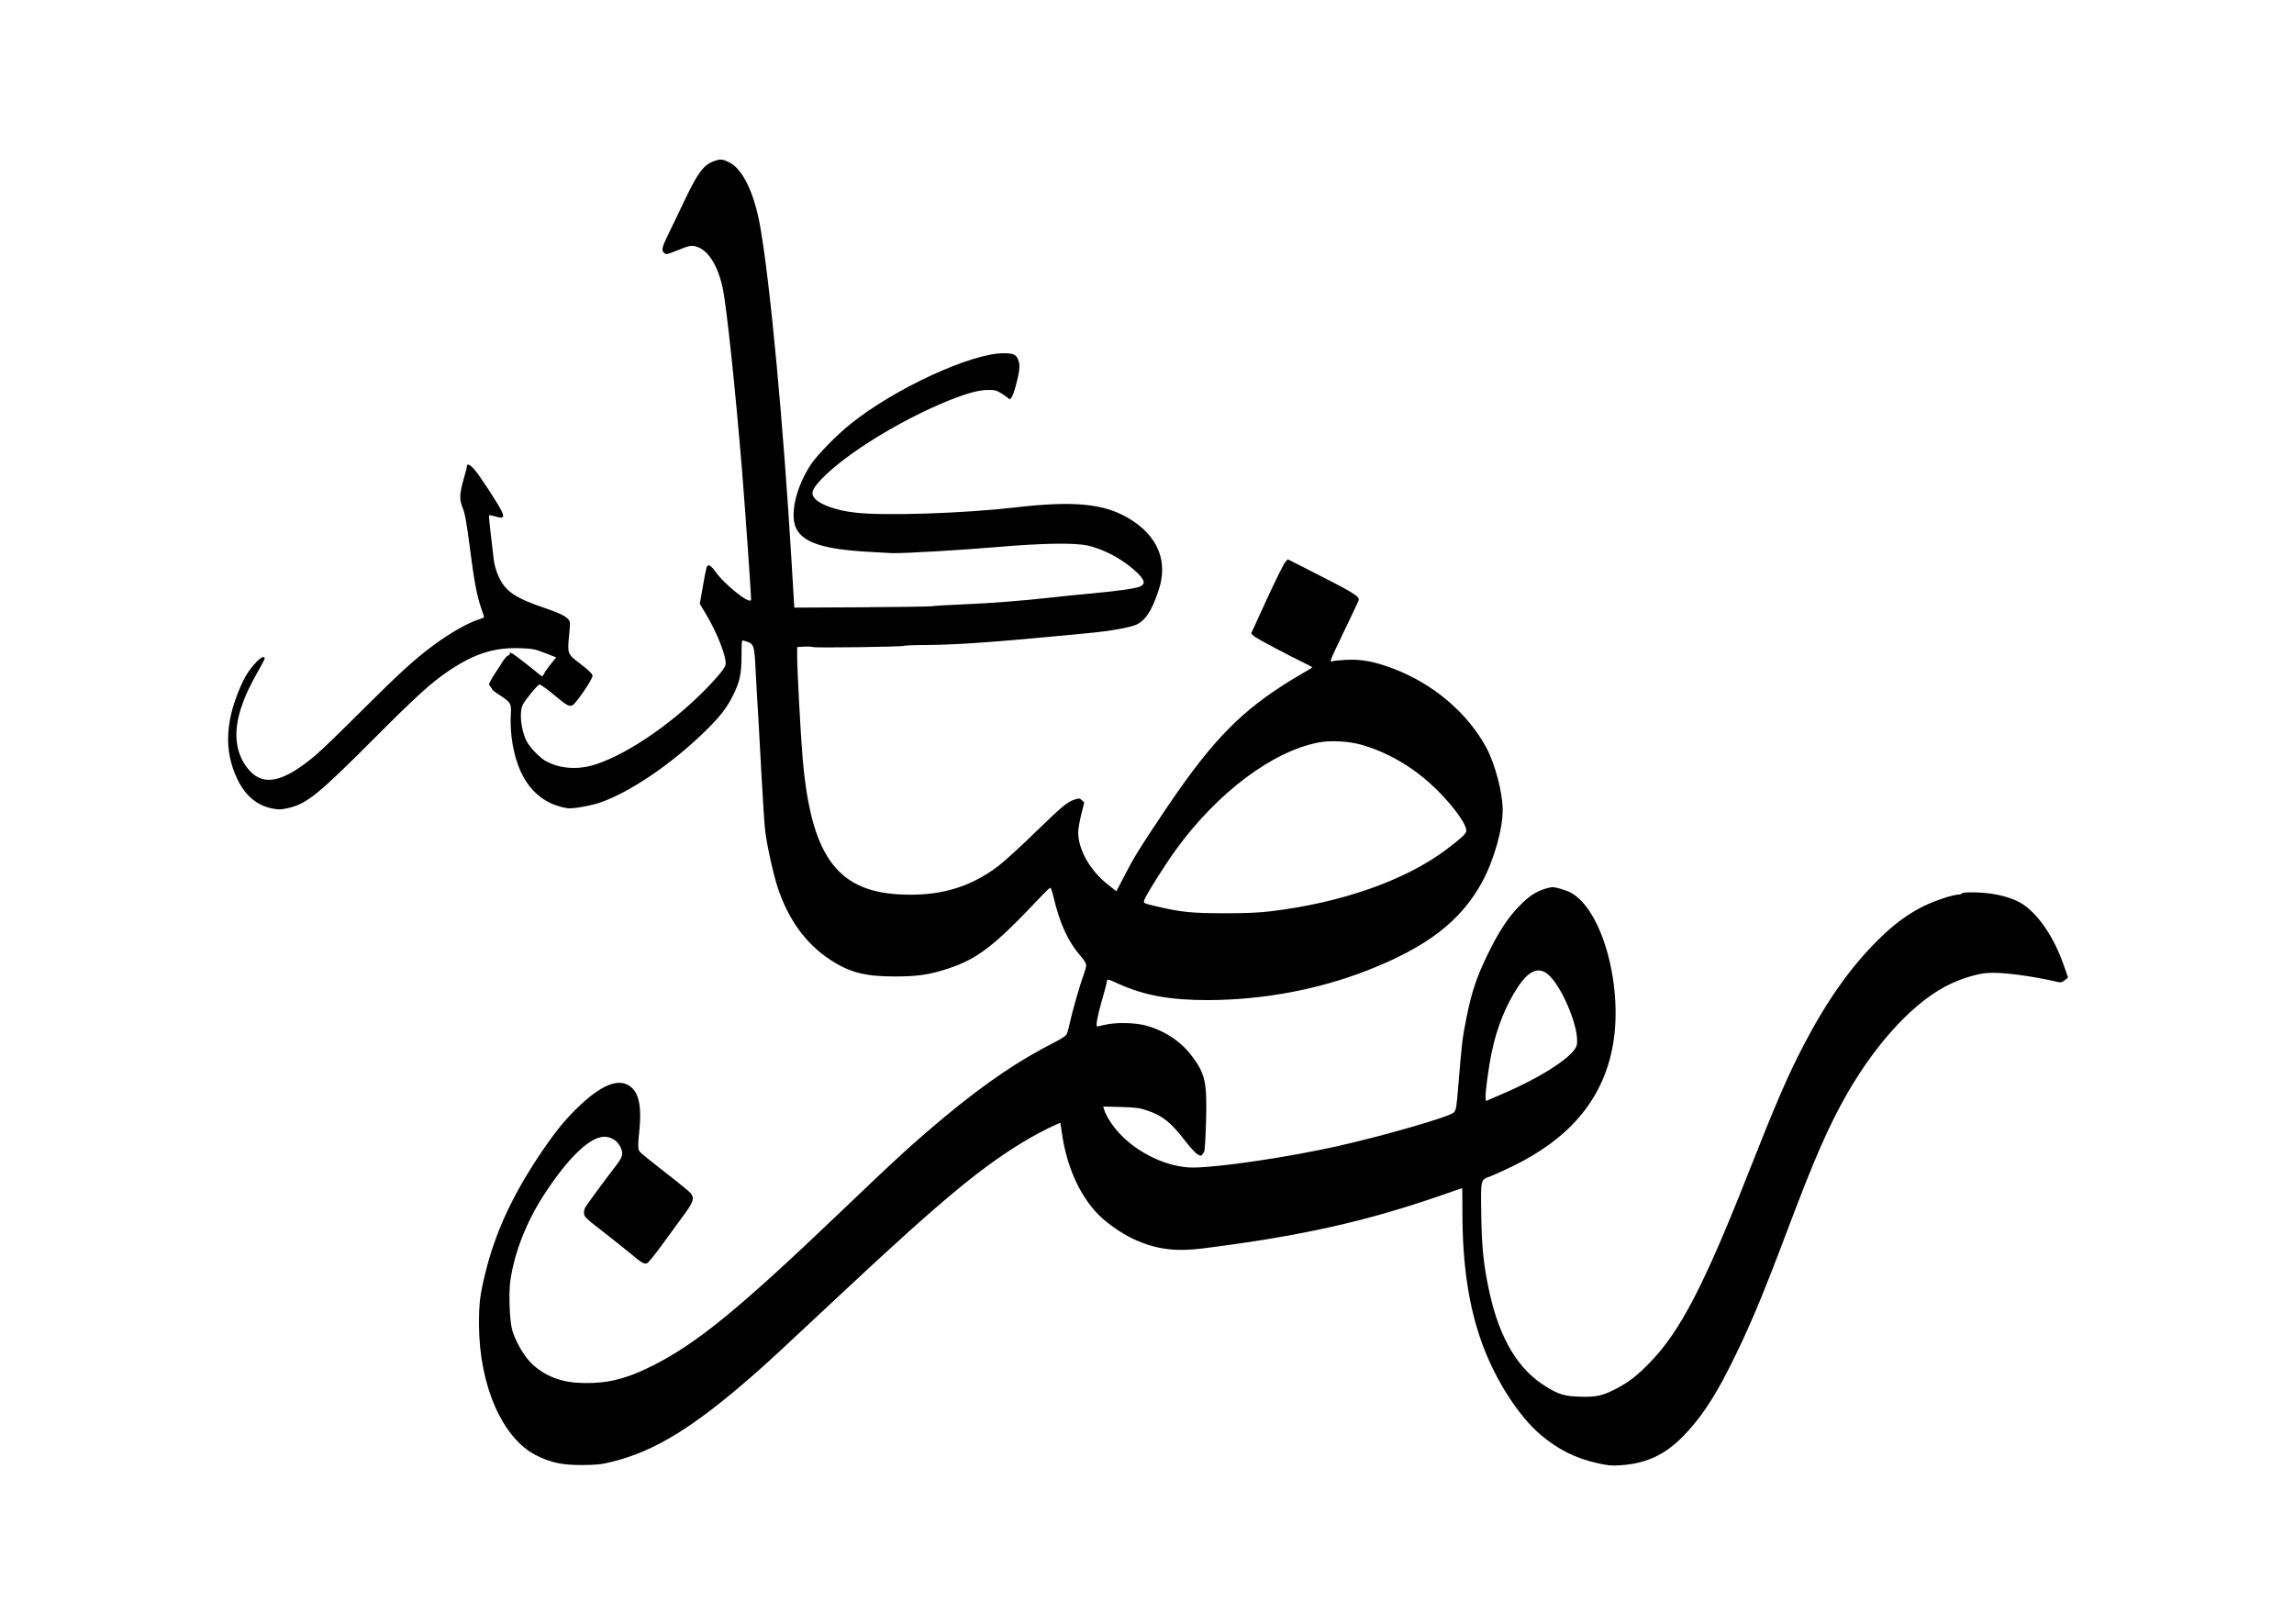
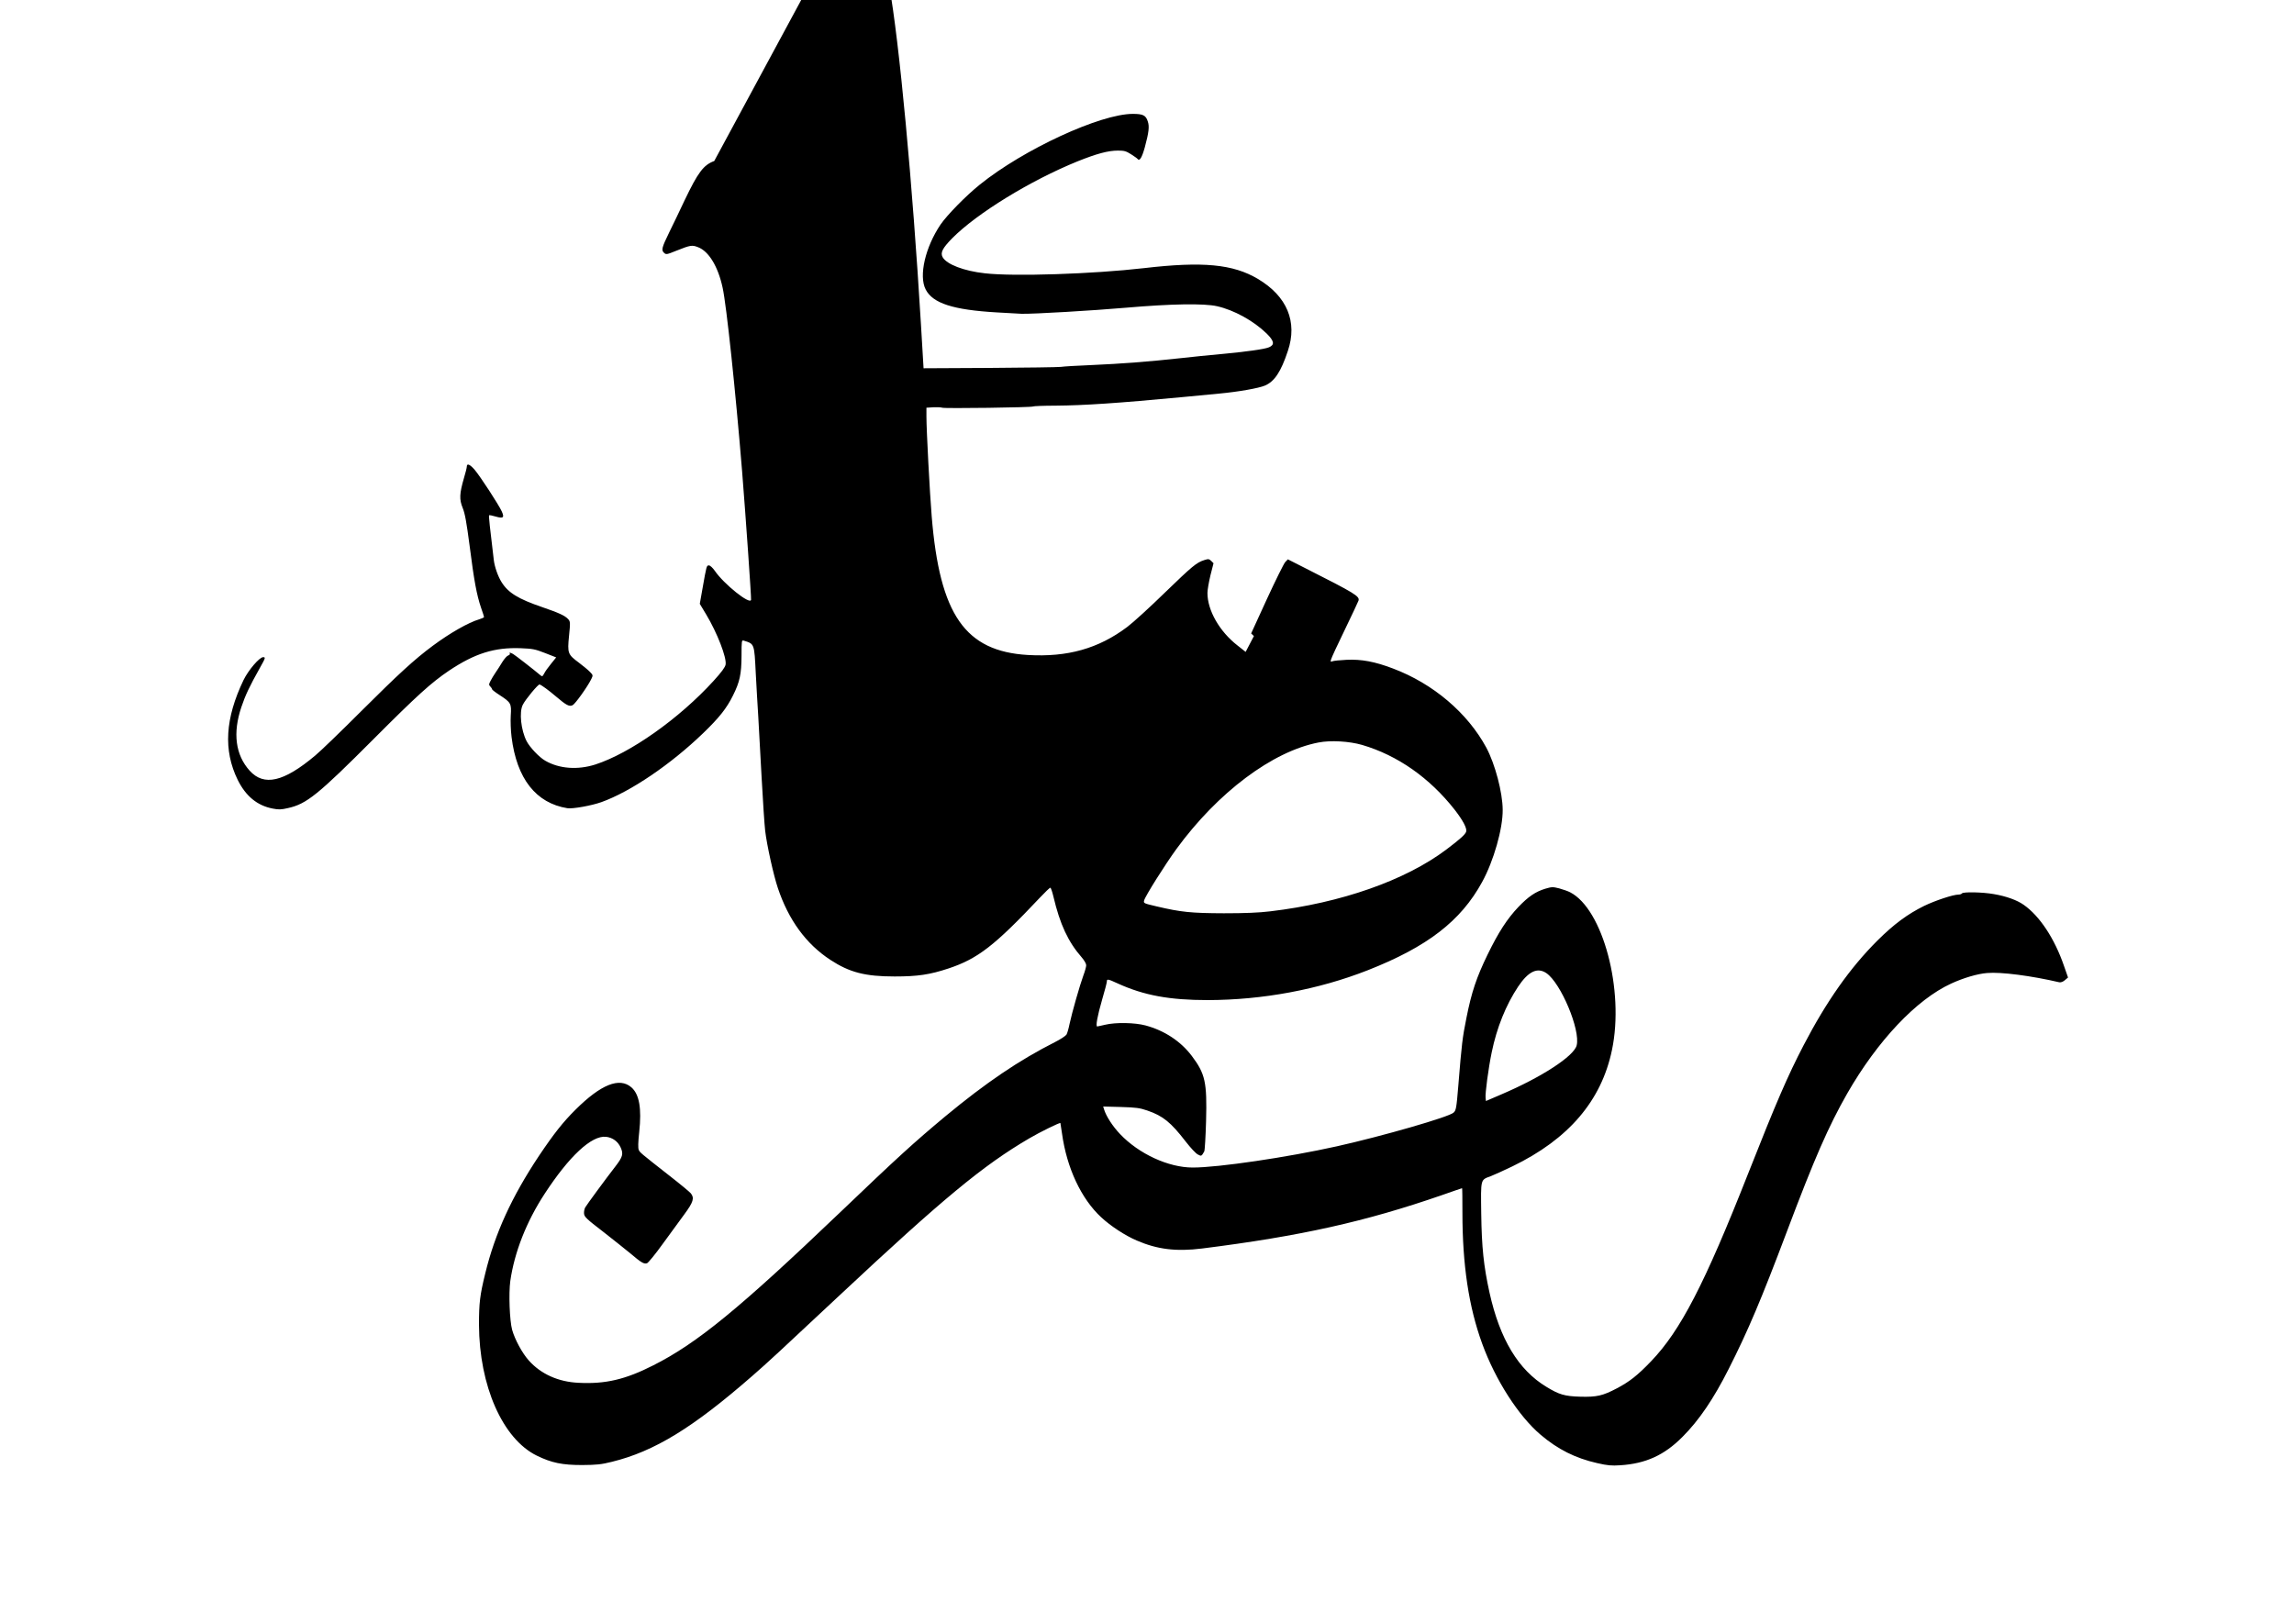
<svg xmlns="http://www.w3.org/2000/svg" version="1.0" width="2000" height="1416" viewBox="0 0 2000 1416" preserveAspectRatio="xMidYMid meet">
  <g transform="translate(0,1416) scale(0.1,-0.1)" fill="#000000" stroke="none">
-     <path d="M6227 12756 c-93 -34 -141 -97 -259 -344 -43 -92 -103 -216 -133 -277 -65 -133 -71 -156 -46 -179 18 -17 24 -16 108 18 122 49 137 51 188 31 94 -35 175 -168 215 -353 34 -154 113 -904 170 -1602 32 -401 81 -1102 78 -1120 -8 -46 -238 138 -316 253 -19 27 -41 47 -51 47 -21 0 -21 -1 -56 -200 l-24 -135 56 -93 c96 -160 180 -377 169 -437 -5 -24 -35 -65 -105 -142 -300 -329 -726 -630 -1031 -729 -154 -49 -315 -37 -436 33 -53 30 -135 117 -163 171 -49 96 -66 253 -33 317 23 47 134 180 146 177 19 -6 79 -50 146 -107 87 -74 113 -88 142 -74 22 10 129 159 163 228 16 33 16 34 -12 63 -15 16 -59 52 -96 80 -97 72 -101 82 -86 233 12 118 11 126 -7 146 -28 31 -80 55 -226 105 -210 72 -297 125 -355 218 -31 49 -61 133 -68 194 -34 279 -45 385 -41 389 3 3 28 -2 58 -11 66 -19 77 -10 53 44 -26 58 -187 305 -236 363 -41 48 -69 60 -69 30 0 -10 -11 -55 -25 -101 -39 -135 -42 -186 -11 -261 20 -50 33 -122 61 -335 38 -299 61 -423 99 -535 15 -41 26 -78 26 -81 0 -4 -19 -13 -42 -20 -93 -27 -256 -120 -404 -230 -162 -120 -302 -249 -625 -571 -174 -174 -354 -348 -400 -386 -276 -232 -448 -271 -573 -132 -123 137 -148 327 -72 553 34 102 72 183 161 341 50 89 52 95 29 95 -32 0 -128 -112 -171 -200 -160 -334 -177 -611 -51 -869 70 -142 170 -225 305 -251 52 -10 73 -10 133 4 163 36 261 115 750 605 376 377 500 489 654 593 226 151 397 205 627 196 103 -4 124 -8 211 -42 l97 -38 -45 -56 c-25 -30 -52 -68 -60 -85 -14 -26 -17 -27 -32 -15 -54 46 -220 175 -239 186 -27 14 -36 15 -28 3 3 -5 -3 -12 -14 -16 -11 -3 -34 -29 -52 -58 -17 -29 -44 -70 -59 -92 -15 -22 -35 -55 -44 -73 -15 -29 -15 -34 -1 -48 8 -8 15 -19 15 -24 0 -4 29 -27 65 -50 100 -65 105 -74 98 -179 -3 -49 0 -132 7 -187 45 -364 213 -577 487 -621 45 -7 209 22 296 53 254 91 605 329 888 602 139 134 204 216 259 327 60 120 74 187 75 347 0 133 1 138 20 132 93 -29 91 -24 104 -284 7 -124 16 -295 22 -380 5 -85 18 -323 29 -528 11 -205 25 -414 31 -465 14 -122 73 -389 111 -501 93 -277 245 -486 457 -625 168 -110 304 -145 561 -145 202 0 307 16 470 70 255 85 401 198 797 618 44 47 85 86 90 86 5 0 17 -35 27 -77 57 -242 128 -395 248 -532 21 -24 38 -54 38 -67 0 -13 -11 -53 -25 -90 -30 -81 -99 -323 -120 -421 -8 -40 -20 -82 -27 -94 -7 -11 -52 -41 -100 -65 -314 -159 -601 -353 -957 -648 -272 -227 -408 -350 -921 -841 -872 -833 -1242 -1137 -1625 -1330 -242 -123 -417 -164 -650 -152 -178 8 -330 77 -435 195 -58 65 -121 182 -145 267 -22 81 -31 318 -16 426 36 250 140 516 298 758 215 330 411 513 537 499 58 -7 104 -41 128 -95 24 -55 17 -80 -45 -161 -84 -108 -252 -337 -265 -360 -7 -13 -12 -37 -10 -55 3 -27 22 -46 163 -154 87 -68 195 -154 240 -191 94 -80 119 -95 145 -87 11 3 73 79 137 168 65 89 150 206 190 260 78 106 89 142 55 183 -9 11 -93 81 -187 154 -255 200 -256 201 -266 224 -7 15 -6 65 4 156 22 206 1 328 -68 389 -104 91 -266 26 -488 -195 -108 -107 -190 -211 -318 -402 -237 -356 -384 -677 -468 -1024 -47 -190 -55 -259 -55 -448 2 -533 206 -996 504 -1142 129 -63 222 -82 395 -82 127 1 166 5 259 28 371 91 706 296 1226 750 132 115 238 213 760 702 903 845 1253 1134 1653 1368 93 55 267 140 272 134 1 -2 7 -43 14 -91 41 -299 167 -570 343 -732 81 -75 207 -158 308 -201 180 -78 344 -98 570 -70 858 108 1423 234 2090 465 96 34 176 61 177 61 2 0 3 -96 3 -213 0 -455 55 -821 172 -1142 115 -317 318 -633 511 -796 150 -127 302 -203 491 -246 92 -21 126 -24 201 -19 223 14 385 88 543 247 145 145 271 331 403 592 170 336 285 608 509 1202 238 632 361 914 525 1201 264 460 603 819 906 958 106 49 231 86 313 92 120 11 387 -24 631 -81 13 -2 32 5 48 19 l27 23 -36 103 c-82 238 -212 434 -351 531 -58 41 -153 75 -259 93 -100 18 -270 21 -279 6 -3 -5 -17 -10 -29 -10 -48 0 -204 -52 -301 -99 -144 -71 -262 -158 -406 -301 -238 -237 -444 -529 -644 -913 -138 -265 -237 -493 -485 -1122 -380 -964 -589 -1367 -845 -1634 -119 -124 -187 -177 -298 -236 -124 -65 -175 -77 -320 -73 -136 4 -184 18 -295 86 -244 147 -406 416 -496 822 -51 232 -68 394 -72 687 -4 310 -8 294 84 328 26 10 110 48 187 85 490 237 777 572 869 1016 109 520 -79 1227 -365 1374 -19 10 -62 25 -95 34 -56 14 -64 14 -122 -3 -85 -26 -147 -68 -234 -159 -97 -102 -174 -220 -269 -416 -96 -197 -140 -328 -184 -551 -35 -174 -41 -223 -71 -593 -16 -196 -20 -214 -41 -233 -39 -38 -620 -205 -1018 -294 -432 -96 -1032 -185 -1256 -185 -212 0 -470 119 -634 292 -64 67 -122 156 -140 217 l-7 23 153 -4 c133 -4 165 -8 232 -31 137 -47 205 -103 334 -270 42 -54 89 -105 106 -113 31 -17 32 -16 56 26 5 8 12 128 16 265 9 340 -7 412 -125 569 -97 128 -239 221 -403 265 -93 25 -261 28 -352 6 -33 -8 -64 -14 -69 -15 -15 0 1 90 43 235 23 77 41 148 41 157 0 24 8 23 95 -17 228 -104 452 -145 785 -145 477 1 963 91 1394 260 519 204 812 429 998 770 100 182 181 465 179 630 -1 151 -66 397 -142 540 -164 304 -464 559 -814 691 -160 61 -276 82 -405 76 -58 -3 -113 -8 -124 -13 -16 -6 -17 -4 -11 17 3 13 57 130 120 259 62 129 116 243 119 253 12 38 -31 64 -462 282 l-154 78 -23 -24 c-12 -13 -84 -158 -160 -323 l-137 -299 24 -23 c19 -19 300 -168 466 -248 23 -11 42 -22 42 -25 0 -3 -37 -26 -82 -51 -45 -25 -134 -79 -197 -121 -391 -256 -633 -518 -1031 -1114 -201 -301 -243 -369 -325 -528 l-72 -138 -71 56 c-157 122 -262 306 -262 458 0 26 12 95 26 153 l27 106 -20 20 c-19 18 -25 19 -59 8 -70 -22 -105 -52 -344 -283 -129 -126 -278 -262 -330 -301 -250 -188 -520 -264 -865 -244 -548 32 -769 351 -839 1208 -17 205 -46 752 -46 872 l0 76 61 4 c33 1 68 0 77 -4 21 -8 785 2 792 11 3 3 91 7 195 7 249 2 548 22 1100 74 116 11 262 25 325 31 172 16 346 47 401 70 84 36 140 121 200 302 86 254 -7 477 -261 628 -217 129 -480 154 -994 94 -444 -51 -1132 -74 -1386 -45 -183 20 -334 78 -369 141 -21 39 -1 78 83 164 217 219 684 505 1093 671 167 67 267 94 352 94 55 0 71 -4 115 -32 28 -18 54 -36 57 -41 17 -23 38 12 63 102 35 130 41 181 26 225 -17 54 -42 66 -131 66 -283 0 -954 -310 -1334 -617 -121 -97 -286 -266 -342 -348 -133 -197 -191 -446 -130 -565 61 -121 238 -179 622 -201 99 -6 196 -11 215 -12 112 -2 621 28 910 53 393 34 680 39 794 13 147 -33 318 -127 432 -238 66 -65 72 -98 21 -120 -40 -17 -201 -39 -427 -60 -91 -8 -246 -24 -345 -35 -262 -29 -519 -49 -775 -60 -124 -5 -244 -12 -268 -16 -23 -3 -303 -7 -620 -9 l-577 -3 -23 386 c-73 1224 -189 2466 -277 2952 -52 283 -151 486 -266 544 -59 29 -78 31 -132 12z m5648 -5091 c310 -91 589 -287 808 -566 72 -93 107 -160 100 -189 -7 -25 -50 -64 -173 -157 -357 -269 -918 -466 -1535 -539 -98 -12 -219 -17 -405 -17 -286 1 -374 10 -586 60 -114 27 -115 27 -109 52 9 37 181 310 282 449 360 493 837 851 1238 928 106 21 269 11 380 -21z m1607 -1990 c126 -86 298 -495 264 -630 -24 -94 -305 -277 -656 -427 l-135 -58 -3 27 c-5 37 25 262 53 396 44 216 124 414 231 575 89 133 168 170 246 117z" />
+     <path d="M6227 12756 c-93 -34 -141 -97 -259 -344 -43 -92 -103 -216 -133 -277 -65 -133 -71 -156 -46 -179 18 -17 24 -16 108 18 122 49 137 51 188 31 94 -35 175 -168 215 -353 34 -154 113 -904 170 -1602 32 -401 81 -1102 78 -1120 -8 -46 -238 138 -316 253 -19 27 -41 47 -51 47 -21 0 -21 -1 -56 -200 l-24 -135 56 -93 c96 -160 180 -377 169 -437 -5 -24 -35 -65 -105 -142 -300 -329 -726 -630 -1031 -729 -154 -49 -315 -37 -436 33 -53 30 -135 117 -163 171 -49 96 -66 253 -33 317 23 47 134 180 146 177 19 -6 79 -50 146 -107 87 -74 113 -88 142 -74 22 10 129 159 163 228 16 33 16 34 -12 63 -15 16 -59 52 -96 80 -97 72 -101 82 -86 233 12 118 11 126 -7 146 -28 31 -80 55 -226 105 -210 72 -297 125 -355 218 -31 49 -61 133 -68 194 -34 279 -45 385 -41 389 3 3 28 -2 58 -11 66 -19 77 -10 53 44 -26 58 -187 305 -236 363 -41 48 -69 60 -69 30 0 -10 -11 -55 -25 -101 -39 -135 -42 -186 -11 -261 20 -50 33 -122 61 -335 38 -299 61 -423 99 -535 15 -41 26 -78 26 -81 0 -4 -19 -13 -42 -20 -93 -27 -256 -120 -404 -230 -162 -120 -302 -249 -625 -571 -174 -174 -354 -348 -400 -386 -276 -232 -448 -271 -573 -132 -123 137 -148 327 -72 553 34 102 72 183 161 341 50 89 52 95 29 95 -32 0 -128 -112 -171 -200 -160 -334 -177 -611 -51 -869 70 -142 170 -225 305 -251 52 -10 73 -10 133 4 163 36 261 115 750 605 376 377 500 489 654 593 226 151 397 205 627 196 103 -4 124 -8 211 -42 l97 -38 -45 -56 c-25 -30 -52 -68 -60 -85 -14 -26 -17 -27 -32 -15 -54 46 -220 175 -239 186 -27 14 -36 15 -28 3 3 -5 -3 -12 -14 -16 -11 -3 -34 -29 -52 -58 -17 -29 -44 -70 -59 -92 -15 -22 -35 -55 -44 -73 -15 -29 -15 -34 -1 -48 8 -8 15 -19 15 -24 0 -4 29 -27 65 -50 100 -65 105 -74 98 -179 -3 -49 0 -132 7 -187 45 -364 213 -577 487 -621 45 -7 209 22 296 53 254 91 605 329 888 602 139 134 204 216 259 327 60 120 74 187 75 347 0 133 1 138 20 132 93 -29 91 -24 104 -284 7 -124 16 -295 22 -380 5 -85 18 -323 29 -528 11 -205 25 -414 31 -465 14 -122 73 -389 111 -501 93 -277 245 -486 457 -625 168 -110 304 -145 561 -145 202 0 307 16 470 70 255 85 401 198 797 618 44 47 85 86 90 86 5 0 17 -35 27 -77 57 -242 128 -395 248 -532 21 -24 38 -54 38 -67 0 -13 -11 -53 -25 -90 -30 -81 -99 -323 -120 -421 -8 -40 -20 -82 -27 -94 -7 -11 -52 -41 -100 -65 -314 -159 -601 -353 -957 -648 -272 -227 -408 -350 -921 -841 -872 -833 -1242 -1137 -1625 -1330 -242 -123 -417 -164 -650 -152 -178 8 -330 77 -435 195 -58 65 -121 182 -145 267 -22 81 -31 318 -16 426 36 250 140 516 298 758 215 330 411 513 537 499 58 -7 104 -41 128 -95 24 -55 17 -80 -45 -161 -84 -108 -252 -337 -265 -360 -7 -13 -12 -37 -10 -55 3 -27 22 -46 163 -154 87 -68 195 -154 240 -191 94 -80 119 -95 145 -87 11 3 73 79 137 168 65 89 150 206 190 260 78 106 89 142 55 183 -9 11 -93 81 -187 154 -255 200 -256 201 -266 224 -7 15 -6 65 4 156 22 206 1 328 -68 389 -104 91 -266 26 -488 -195 -108 -107 -190 -211 -318 -402 -237 -356 -384 -677 -468 -1024 -47 -190 -55 -259 -55 -448 2 -533 206 -996 504 -1142 129 -63 222 -82 395 -82 127 1 166 5 259 28 371 91 706 296 1226 750 132 115 238 213 760 702 903 845 1253 1134 1653 1368 93 55 267 140 272 134 1 -2 7 -43 14 -91 41 -299 167 -570 343 -732 81 -75 207 -158 308 -201 180 -78 344 -98 570 -70 858 108 1423 234 2090 465 96 34 176 61 177 61 2 0 3 -96 3 -213 0 -455 55 -821 172 -1142 115 -317 318 -633 511 -796 150 -127 302 -203 491 -246 92 -21 126 -24 201 -19 223 14 385 88 543 247 145 145 271 331 403 592 170 336 285 608 509 1202 238 632 361 914 525 1201 264 460 603 819 906 958 106 49 231 86 313 92 120 11 387 -24 631 -81 13 -2 32 5 48 19 l27 23 -36 103 c-82 238 -212 434 -351 531 -58 41 -153 75 -259 93 -100 18 -270 21 -279 6 -3 -5 -17 -10 -29 -10 -48 0 -204 -52 -301 -99 -144 -71 -262 -158 -406 -301 -238 -237 -444 -529 -644 -913 -138 -265 -237 -493 -485 -1122 -380 -964 -589 -1367 -845 -1634 -119 -124 -187 -177 -298 -236 -124 -65 -175 -77 -320 -73 -136 4 -184 18 -295 86 -244 147 -406 416 -496 822 -51 232 -68 394 -72 687 -4 310 -8 294 84 328 26 10 110 48 187 85 490 237 777 572 869 1016 109 520 -79 1227 -365 1374 -19 10 -62 25 -95 34 -56 14 -64 14 -122 -3 -85 -26 -147 -68 -234 -159 -97 -102 -174 -220 -269 -416 -96 -197 -140 -328 -184 -551 -35 -174 -41 -223 -71 -593 -16 -196 -20 -214 -41 -233 -39 -38 -620 -205 -1018 -294 -432 -96 -1032 -185 -1256 -185 -212 0 -470 119 -634 292 -64 67 -122 156 -140 217 l-7 23 153 -4 c133 -4 165 -8 232 -31 137 -47 205 -103 334 -270 42 -54 89 -105 106 -113 31 -17 32 -16 56 26 5 8 12 128 16 265 9 340 -7 412 -125 569 -97 128 -239 221 -403 265 -93 25 -261 28 -352 6 -33 -8 -64 -14 -69 -15 -15 0 1 90 43 235 23 77 41 148 41 157 0 24 8 23 95 -17 228 -104 452 -145 785 -145 477 1 963 91 1394 260 519 204 812 429 998 770 100 182 181 465 179 630 -1 151 -66 397 -142 540 -164 304 -464 559 -814 691 -160 61 -276 82 -405 76 -58 -3 -113 -8 -124 -13 -16 -6 -17 -4 -11 17 3 13 57 130 120 259 62 129 116 243 119 253 12 38 -31 64 -462 282 l-154 78 -23 -24 c-12 -13 -84 -158 -160 -323 l-137 -299 24 -23 l-72 -138 -71 56 c-157 122 -262 306 -262 458 0 26 12 95 26 153 l27 106 -20 20 c-19 18 -25 19 -59 8 -70 -22 -105 -52 -344 -283 -129 -126 -278 -262 -330 -301 -250 -188 -520 -264 -865 -244 -548 32 -769 351 -839 1208 -17 205 -46 752 -46 872 l0 76 61 4 c33 1 68 0 77 -4 21 -8 785 2 792 11 3 3 91 7 195 7 249 2 548 22 1100 74 116 11 262 25 325 31 172 16 346 47 401 70 84 36 140 121 200 302 86 254 -7 477 -261 628 -217 129 -480 154 -994 94 -444 -51 -1132 -74 -1386 -45 -183 20 -334 78 -369 141 -21 39 -1 78 83 164 217 219 684 505 1093 671 167 67 267 94 352 94 55 0 71 -4 115 -32 28 -18 54 -36 57 -41 17 -23 38 12 63 102 35 130 41 181 26 225 -17 54 -42 66 -131 66 -283 0 -954 -310 -1334 -617 -121 -97 -286 -266 -342 -348 -133 -197 -191 -446 -130 -565 61 -121 238 -179 622 -201 99 -6 196 -11 215 -12 112 -2 621 28 910 53 393 34 680 39 794 13 147 -33 318 -127 432 -238 66 -65 72 -98 21 -120 -40 -17 -201 -39 -427 -60 -91 -8 -246 -24 -345 -35 -262 -29 -519 -49 -775 -60 -124 -5 -244 -12 -268 -16 -23 -3 -303 -7 -620 -9 l-577 -3 -23 386 c-73 1224 -189 2466 -277 2952 -52 283 -151 486 -266 544 -59 29 -78 31 -132 12z m5648 -5091 c310 -91 589 -287 808 -566 72 -93 107 -160 100 -189 -7 -25 -50 -64 -173 -157 -357 -269 -918 -466 -1535 -539 -98 -12 -219 -17 -405 -17 -286 1 -374 10 -586 60 -114 27 -115 27 -109 52 9 37 181 310 282 449 360 493 837 851 1238 928 106 21 269 11 380 -21z m1607 -1990 c126 -86 298 -495 264 -630 -24 -94 -305 -277 -656 -427 l-135 -58 -3 27 c-5 37 25 262 53 396 44 216 124 414 231 575 89 133 168 170 246 117z" />
  </g>
</svg>